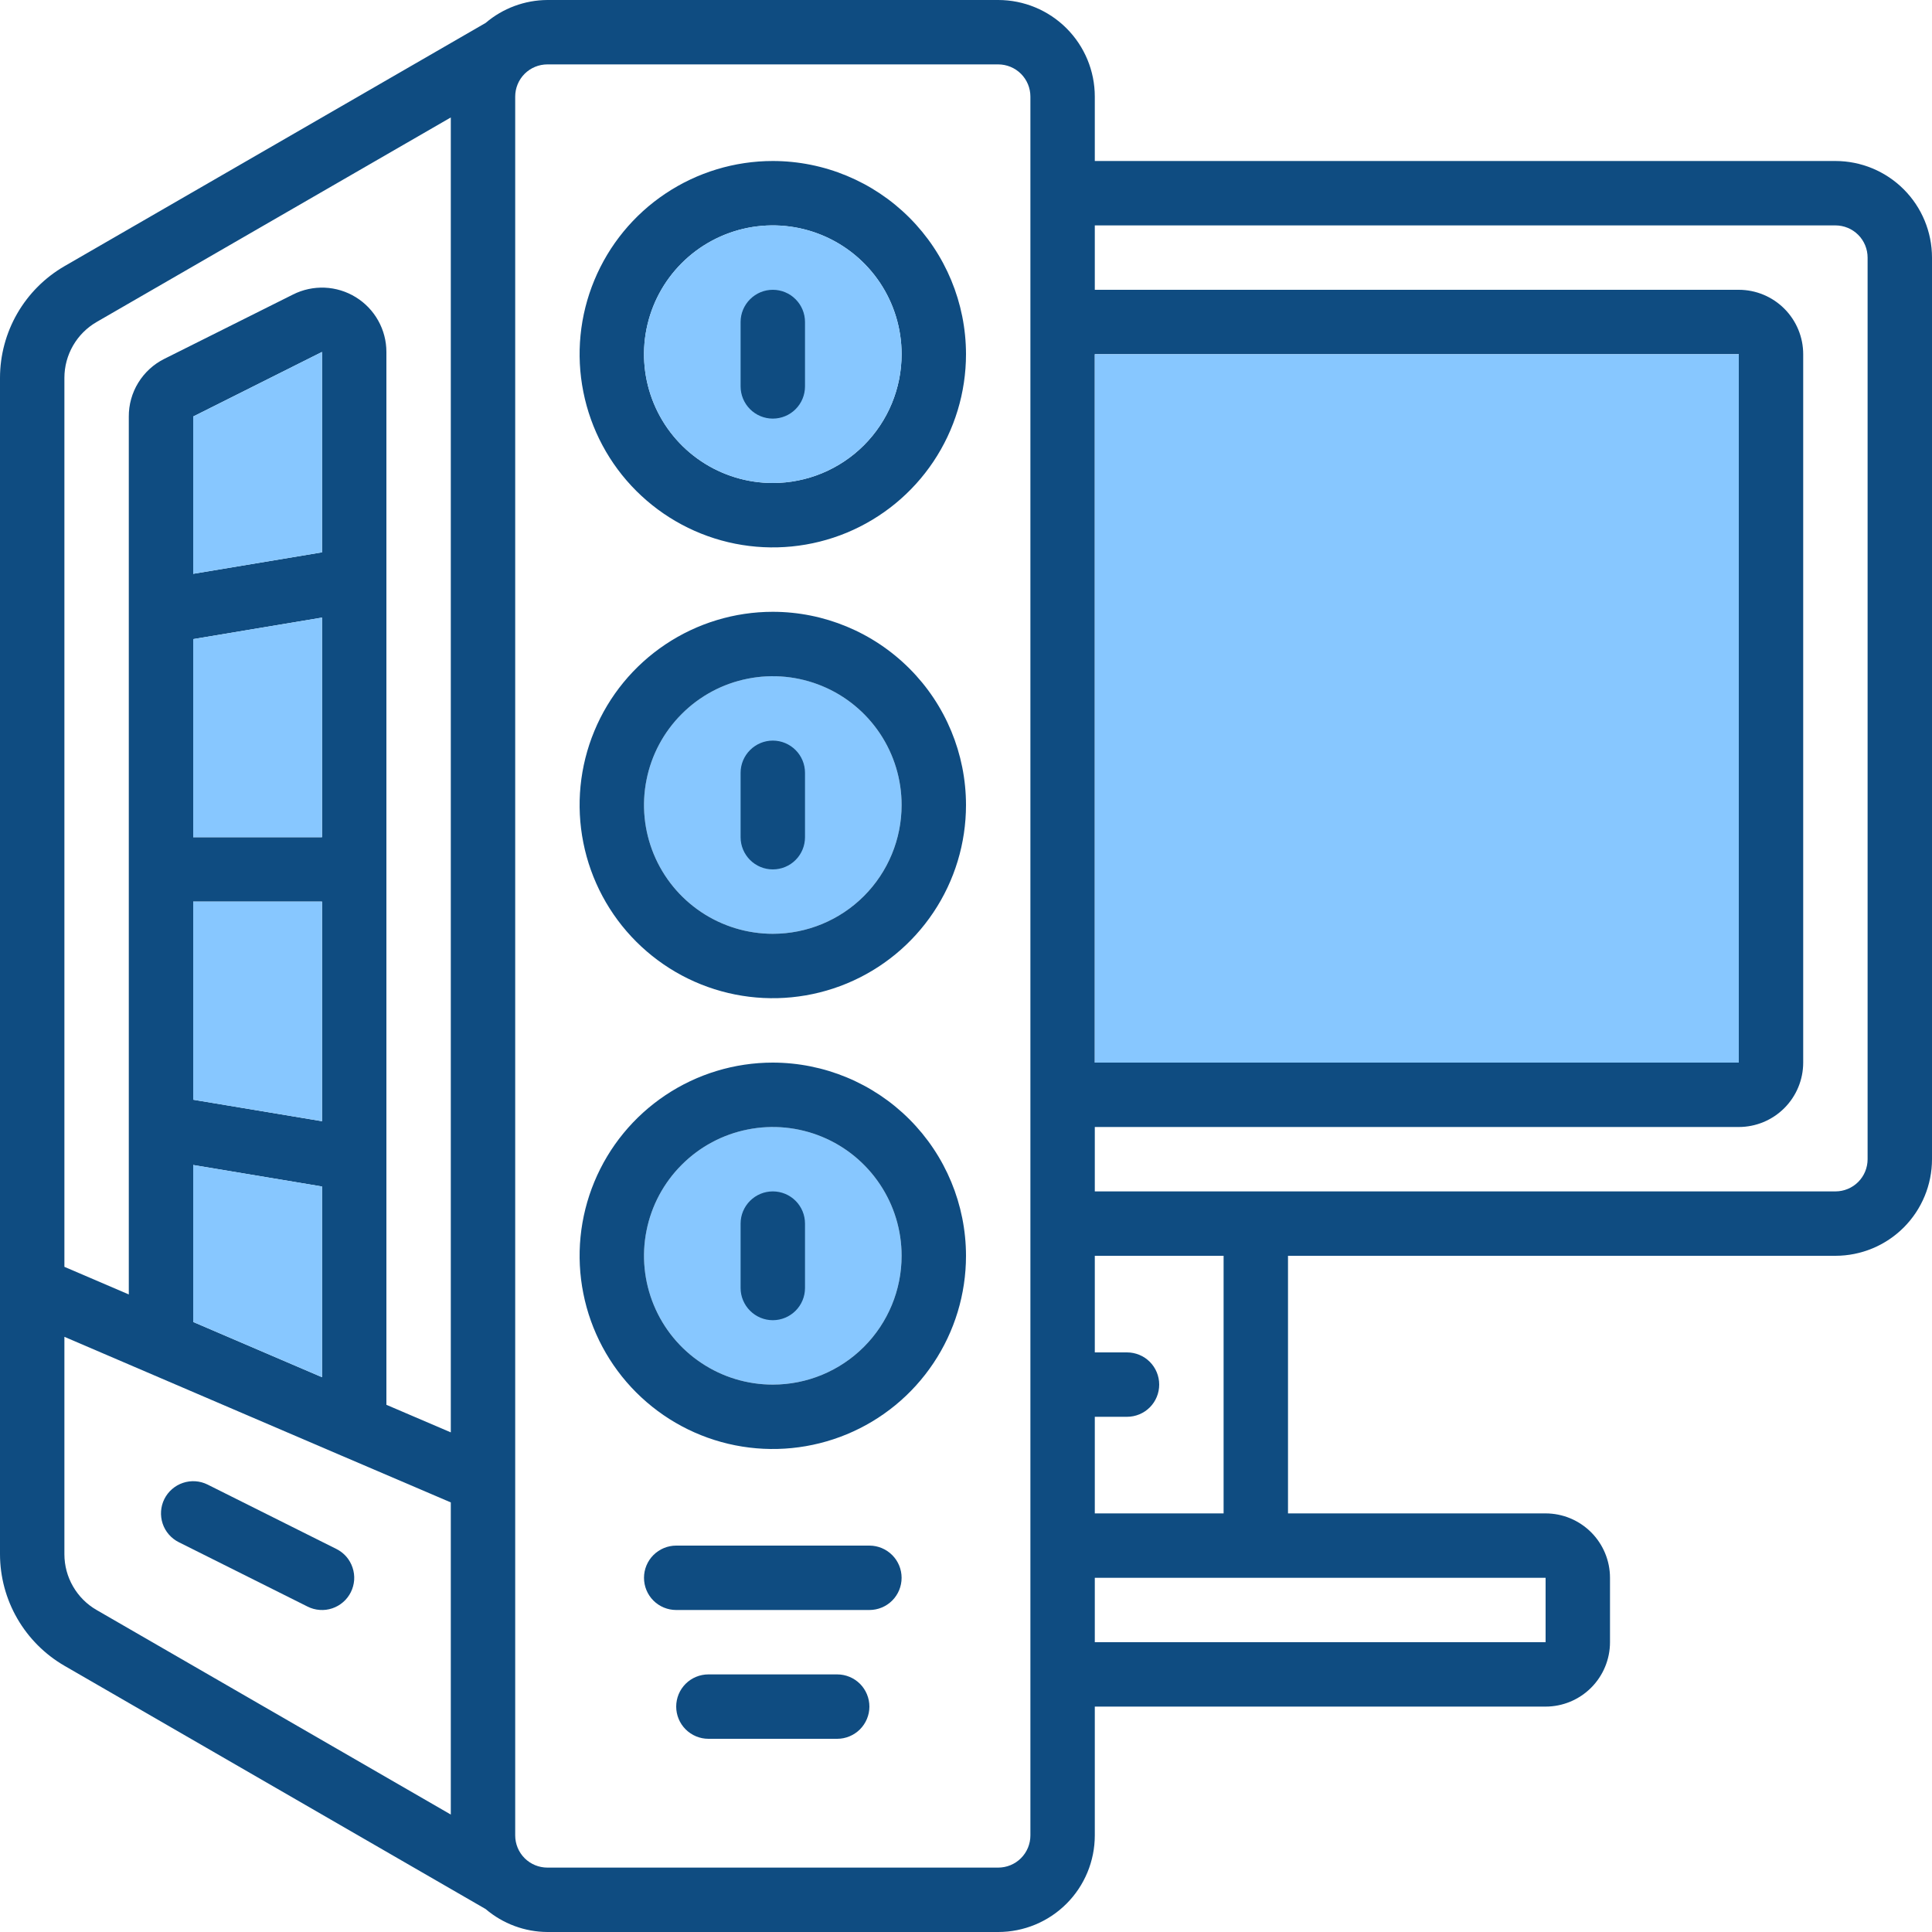
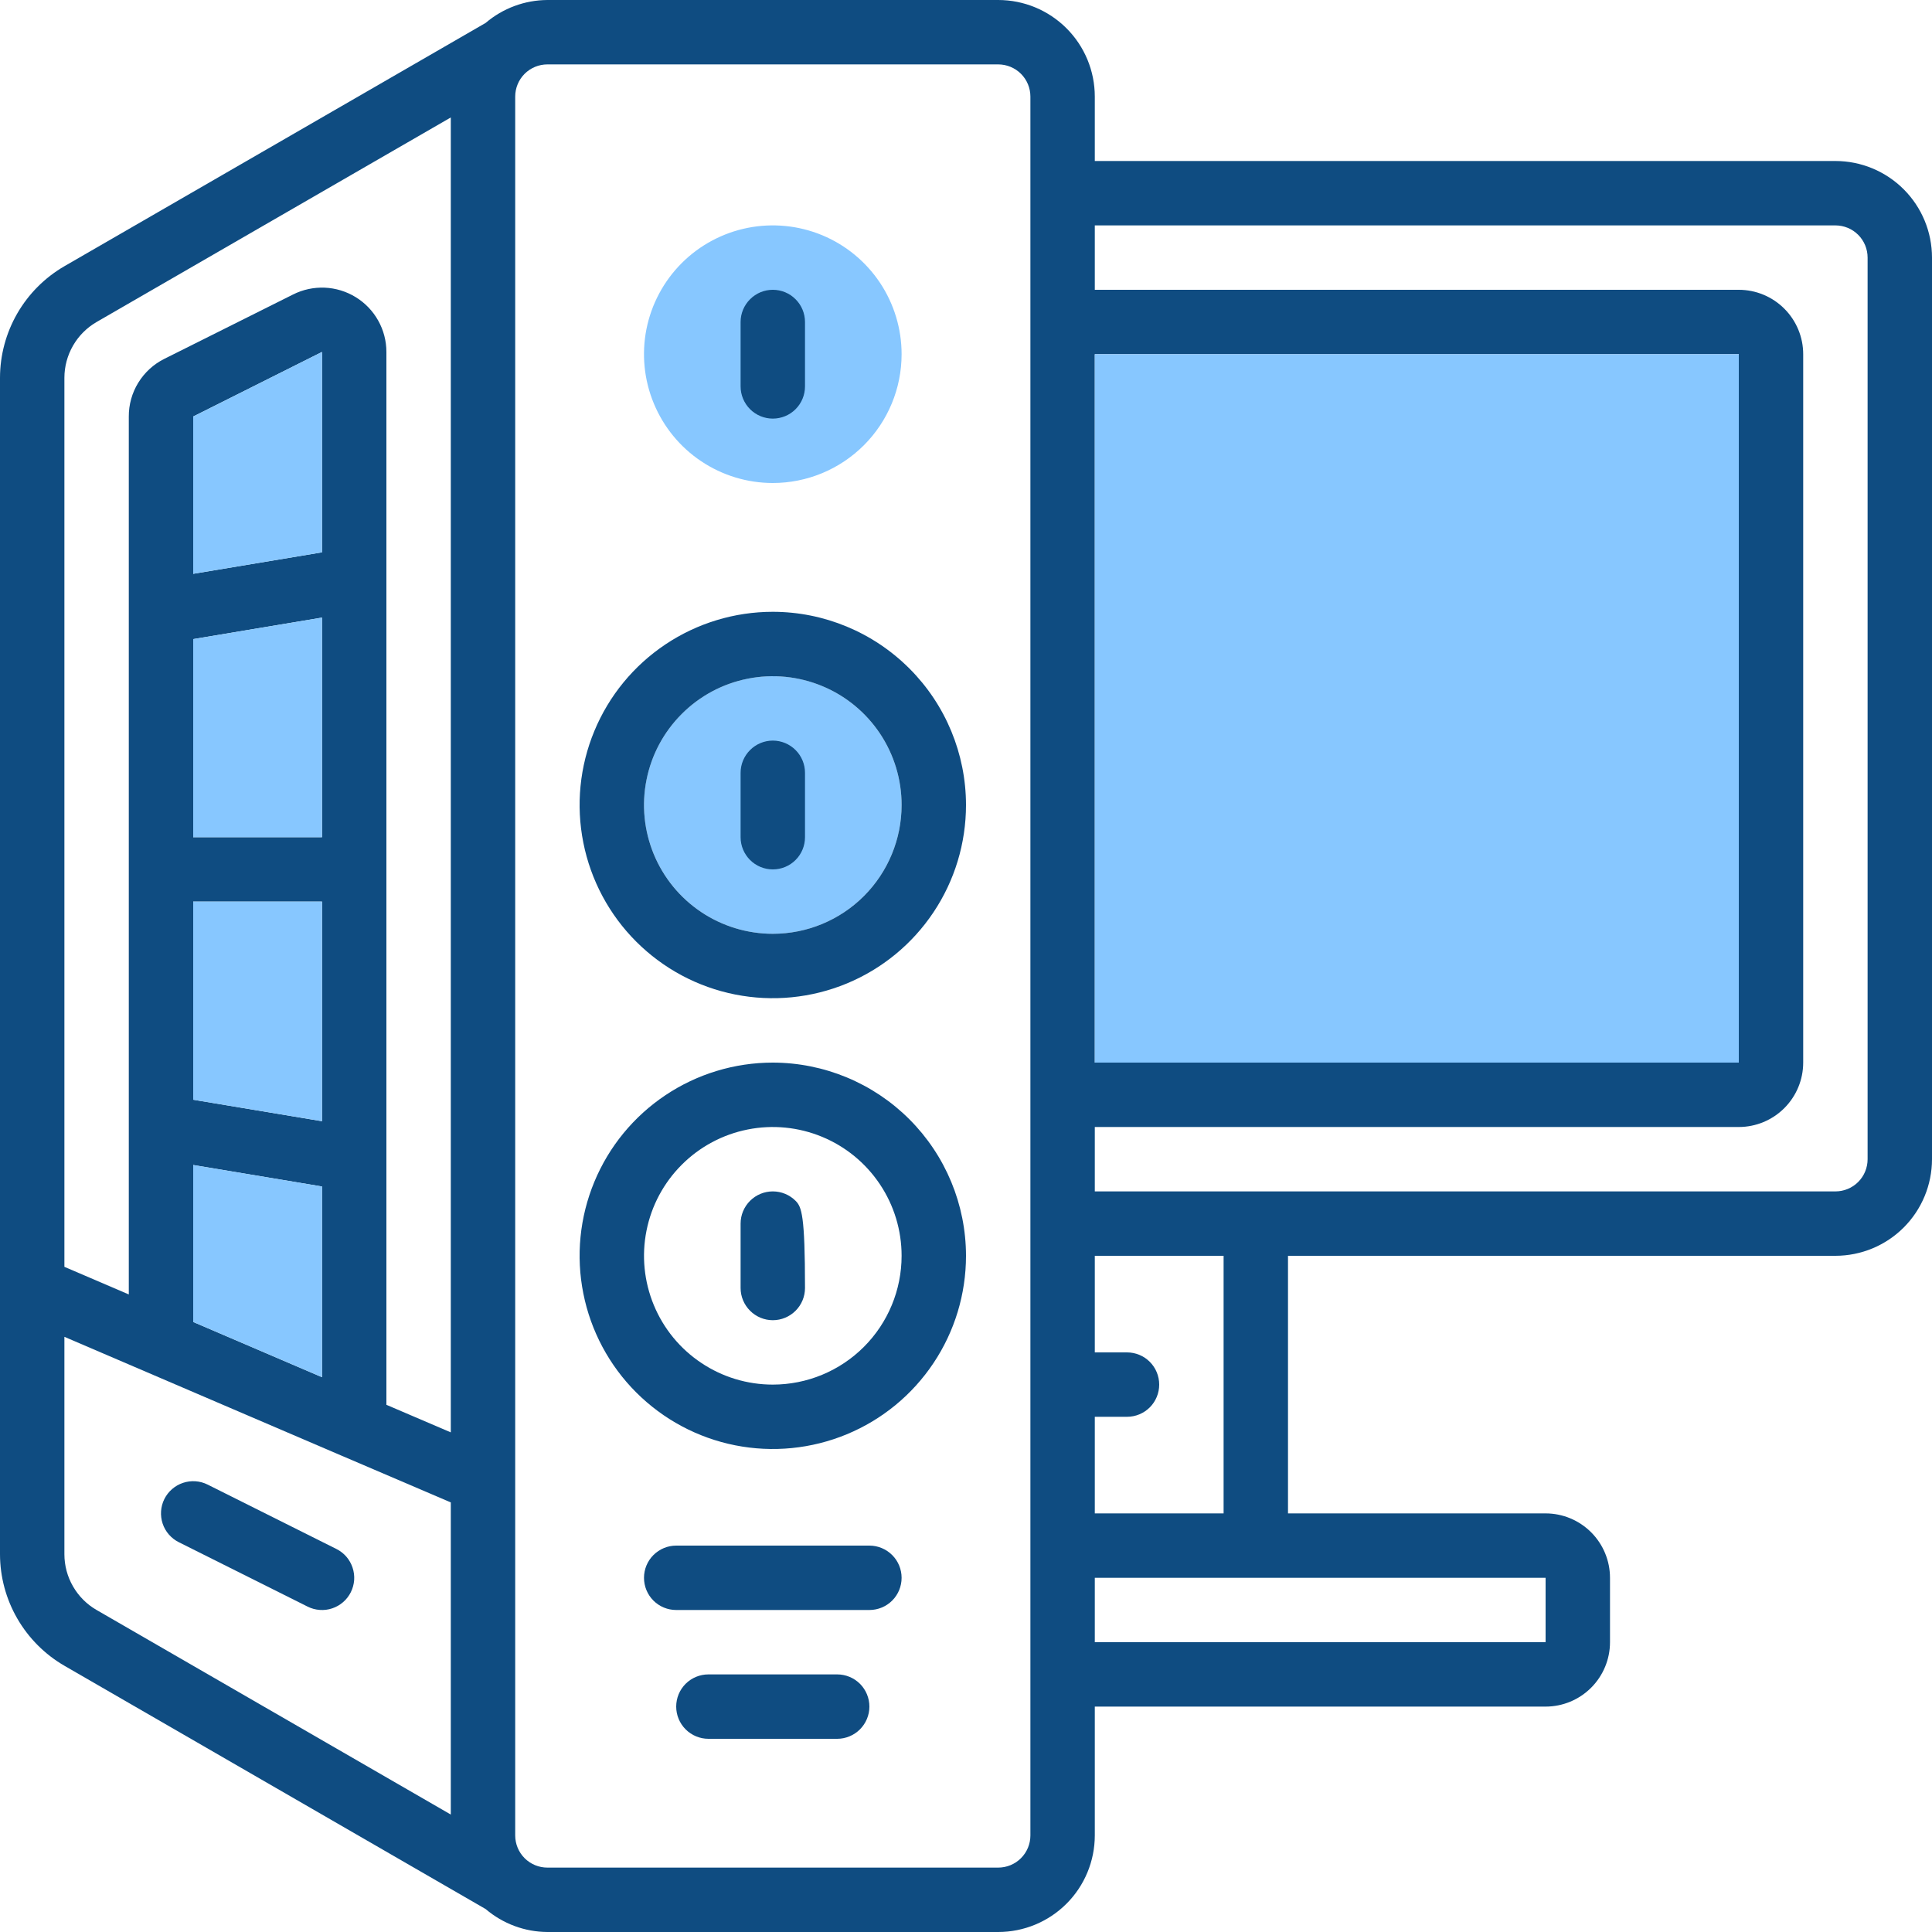
<svg xmlns="http://www.w3.org/2000/svg" width="48" height="48" viewBox="0 0 48 48" fill="none">
-   <path d="M19.2 4C18.251 4 17.323 4.282 16.534 4.809C15.744 5.336 15.129 6.086 14.766 6.963C14.402 7.84 14.307 8.805 14.493 9.736C14.678 10.668 15.135 11.523 15.806 12.194C16.478 12.865 17.333 13.323 18.264 13.508C19.195 13.693 20.16 13.598 21.037 13.235C21.914 12.871 22.664 12.256 23.191 11.467C23.719 10.677 24 9.749 24 8.8C23.999 7.527 23.493 6.307 22.593 5.407C21.693 4.507 20.473 4.001 19.2 4ZM19.2 12C18.567 12 17.949 11.812 17.423 11.461C16.896 11.109 16.486 10.609 16.244 10.025C16.002 9.44 15.938 8.796 16.062 8.176C16.185 7.555 16.49 6.985 16.938 6.537C17.385 6.09 17.955 5.785 18.576 5.661C19.197 5.538 19.84 5.601 20.425 5.844C21.01 6.086 21.509 6.496 21.861 7.022C22.213 7.548 22.4 8.167 22.4 8.8C22.4 9.649 22.063 10.463 21.463 11.063C20.863 11.663 20.049 12 19.2 12Z" fill="#0F4C81" />
  <path d="M17.422 11.46C17.948 11.812 18.567 12 19.2 12C20.049 12 20.863 11.662 21.463 11.062C22.063 10.462 22.4 9.648 22.4 8.8C22.4 8.167 22.212 7.548 21.861 7.022C21.509 6.496 21.009 6.085 20.425 5.843C19.84 5.601 19.197 5.538 18.576 5.661C17.955 5.785 17.385 6.089 16.937 6.537C16.49 6.984 16.185 7.555 16.061 8.175C15.938 8.796 16.001 9.439 16.244 10.024C16.486 10.609 16.896 11.109 17.422 11.46Z" fill="#87C7FF" />
  <path d="M17.422 22.66C17.948 23.012 18.567 23.2 19.2 23.2C20.049 23.2 20.863 22.863 21.463 22.262C22.063 21.662 22.4 20.849 22.4 20C22.4 19.367 22.212 18.748 21.861 18.222C21.509 17.696 21.009 17.286 20.425 17.043C19.84 16.801 19.197 16.738 18.576 16.861C17.955 16.985 17.385 17.29 16.937 17.737C16.49 18.185 16.185 18.755 16.061 19.375C15.938 19.996 16.001 20.64 16.244 21.224C16.486 21.809 16.896 22.309 17.422 22.66Z" fill="#87C7FF" />
-   <path d="M17.422 33.861C17.948 34.212 18.567 34.4 19.2 34.4C20.049 34.4 20.863 34.063 21.463 33.463C22.063 32.863 22.4 32.049 22.4 31.2C22.4 30.567 22.212 29.948 21.861 29.422C21.509 28.896 21.009 28.486 20.425 28.244C19.84 28.001 19.197 27.938 18.576 28.061C17.955 28.185 17.385 28.49 16.937 28.937C16.49 29.385 16.185 29.955 16.061 30.576C15.938 31.197 16.001 31.84 16.244 32.425C16.486 33.009 16.896 33.509 17.422 33.861Z" fill="#87C7FF" />
  <path d="M19.2 15.2C18.251 15.2 17.323 15.482 16.534 16.009C15.744 16.537 15.129 17.286 14.766 18.163C14.402 19.04 14.307 20.006 14.493 20.937C14.678 21.868 15.135 22.723 15.806 23.394C16.478 24.066 17.333 24.523 18.264 24.708C19.195 24.893 20.16 24.798 21.037 24.435C21.914 24.072 22.664 23.456 23.191 22.667C23.719 21.878 24 20.95 24 20C23.999 18.727 23.493 17.507 22.593 16.608C21.693 15.708 20.473 15.201 19.2 15.2ZM19.2 23.2C18.567 23.2 17.949 23.012 17.423 22.661C16.896 22.309 16.486 21.809 16.244 21.225C16.002 20.64 15.938 19.997 16.062 19.376C16.185 18.755 16.49 18.185 16.938 17.738C17.385 17.29 17.955 16.985 18.576 16.862C19.197 16.738 19.84 16.802 20.425 17.044C21.01 17.286 21.509 17.696 21.861 18.222C22.213 18.749 22.4 19.367 22.4 20C22.4 20.849 22.063 21.663 21.463 22.263C20.863 22.863 20.049 23.2 19.2 23.2Z" fill="#0F4C81" />
  <path d="M19.2 26.4C18.251 26.4 17.323 26.682 16.534 27.209C15.744 27.737 15.129 28.486 14.766 29.363C14.402 30.241 14.307 31.206 14.493 32.137C14.678 33.068 15.135 33.923 15.806 34.594C16.478 35.266 17.333 35.723 18.264 35.908C19.195 36.093 20.16 35.998 21.037 35.635C21.914 35.272 22.664 34.657 23.191 33.867C23.719 33.078 24 32.15 24 31.2C23.999 29.928 23.493 28.708 22.593 27.808C21.693 26.908 20.473 26.402 19.2 26.4ZM19.2 34.4C18.567 34.4 17.949 34.213 17.423 33.861C16.896 33.51 16.486 33.01 16.244 32.425C16.002 31.84 15.938 31.197 16.062 30.576C16.185 29.955 16.49 29.385 16.938 28.938C17.385 28.49 17.955 28.185 18.576 28.062C19.197 27.938 19.84 28.002 20.425 28.244C21.01 28.486 21.509 28.896 21.861 29.423C22.213 29.949 22.4 30.567 22.4 31.2C22.4 32.049 22.063 32.863 21.463 33.463C20.863 34.063 20.049 34.4 19.2 34.4Z" fill="#0F4C81" />
  <path d="M45.6 4H27.2V2.4C27.2 1.763 26.947 1.153 26.497 0.703C26.047 0.253 25.436 0 24.8 0L13.6 0C13.037 0.003 12.493 0.205 12.065 0.57L1.6 6.614C1.114 6.896 0.711 7.3 0.43 7.786C0.149 8.273 0.001 8.824 0 9.386L0 31.995V38.614C0.001 39.176 0.149 39.727 0.43 40.213C0.711 40.699 1.114 41.103 1.6 41.385L12.066 47.43C12.494 47.795 13.037 47.997 13.6 48H24.8C25.436 48 26.047 47.747 26.497 47.297C26.947 46.847 27.2 46.236 27.2 45.6V42.4H38.4C38.824 42.4 39.231 42.231 39.531 41.931C39.831 41.631 40 41.224 40 40.8V39.2C40 38.776 39.831 38.369 39.531 38.069C39.231 37.769 38.824 37.6 38.4 37.6H32V31.2H45.6C46.236 31.2 46.847 30.947 47.297 30.497C47.747 30.047 48 29.436 48 28.8V6.4C48 5.763 47.747 5.153 47.297 4.703C46.847 4.253 46.236 4 45.6 4ZM27.2 8.8H43.2V26.4H27.2V8.8ZM2.4 8L11.2 2.918V35.587L9.6 34.902V8.744C9.6 8.471 9.53 8.203 9.396 7.964C9.263 7.726 9.071 7.526 8.838 7.383C8.606 7.24 8.341 7.159 8.068 7.147C7.795 7.136 7.524 7.194 7.28 7.317L4.08 8.917C3.814 9.05 3.591 9.255 3.435 9.509C3.279 9.762 3.198 10.055 3.2 10.352V32.16L1.6 31.474V9.386C1.6 9.105 1.675 8.829 1.815 8.586C1.955 8.343 2.157 8.141 2.4 8ZM4.8 32.844V28.944L8 29.478V34.216L4.8 32.844ZM4.8 10.348L8 8.744V13.722L4.8 14.256V10.348ZM8 20.8H4.8V15.878L8 15.344V20.8ZM4.8 22.4H8V27.856L4.8 27.322V22.4ZM1.6 38.615V33.213L8.472 36.16L8.506 36.174L11.2 37.327V45.082L2.4 40C2.157 39.86 1.955 39.658 1.815 39.415C1.674 39.172 1.6 38.896 1.6 38.615ZM25.6 45.6C25.6 45.812 25.516 46.016 25.366 46.166C25.216 46.316 25.012 46.4 24.8 46.4H13.6C13.388 46.4 13.184 46.316 13.034 46.166C12.884 46.016 12.8 45.812 12.8 45.6V36.805V2.4C12.8 2.188 12.884 1.984 13.034 1.834C13.184 1.684 13.388 1.6 13.6 1.6H24.8C25.012 1.6 25.216 1.684 25.366 1.834C25.516 1.984 25.6 2.188 25.6 2.4V45.6ZM38.4 40.8H27.2V39.2H38.4V40.8ZM30.4 37.6H27.2V35.2H28C28.212 35.2 28.416 35.116 28.566 34.966C28.716 34.816 28.8 34.612 28.8 34.4C28.8 34.188 28.716 33.984 28.566 33.834C28.416 33.684 28.212 33.6 28 33.6H27.2V31.2H30.4V37.6ZM46.4 28.8C46.4 29.012 46.316 29.216 46.166 29.366C46.016 29.516 45.812 29.6 45.6 29.6H27.2V28H43.2C43.624 28 44.031 27.831 44.331 27.531C44.631 27.231 44.8 26.824 44.8 26.4V8.8C44.8 8.376 44.631 7.969 44.331 7.669C44.031 7.369 43.624 7.2 43.2 7.2H27.2V5.6H45.6C45.812 5.6 46.016 5.684 46.166 5.834C46.316 5.984 46.4 6.188 46.4 6.4V28.8Z" fill="#0F4C81" />
  <path d="M4.8 28.944V32.844L8 34.216V29.478L4.8 28.944Z" fill="#87C7FF" />
  <path d="M8 8.744L4.8 10.348V14.256L8 13.723V8.744Z" fill="#87C7FF" />
  <path d="M4.8 20.8H8V15.344L4.8 15.878V20.8Z" fill="#87C7FF" />
  <path d="M8 22.4H4.8V27.323L8 27.856V22.4Z" fill="#87C7FF" />
  <path d="M43.2 8.8H27.2V26.4H43.2V8.8Z" fill="#87C7FF" />
  <path d="M8.358 38.484L5.158 36.884C4.968 36.789 4.748 36.774 4.547 36.841C4.346 36.908 4.179 37.053 4.084 37.242C3.989 37.432 3.974 37.652 4.041 37.854C4.108 38.055 4.253 38.221 4.443 38.316L7.643 39.916C7.737 39.963 7.839 39.991 7.944 39.998C8.049 40.006 8.154 39.993 8.254 39.959C8.353 39.926 8.446 39.873 8.525 39.804C8.604 39.736 8.669 39.652 8.716 39.558C8.763 39.464 8.791 39.361 8.799 39.257C8.806 39.152 8.793 39.046 8.759 38.947C8.726 38.847 8.674 38.755 8.605 38.675C8.536 38.596 8.452 38.531 8.358 38.484Z" fill="#0F4C81" />
  <path d="M19.2 18.4C18.988 18.4 18.785 18.485 18.635 18.635C18.485 18.785 18.4 18.988 18.4 19.2V20.8C18.4 21.013 18.485 21.216 18.635 21.366C18.785 21.516 18.988 21.6 19.2 21.6C19.413 21.6 19.616 21.516 19.766 21.366C19.916 21.216 20 21.013 20 20.8V19.2C20 18.988 19.916 18.785 19.766 18.635C19.616 18.485 19.413 18.4 19.2 18.4Z" fill="#0F4C81" />
-   <path d="M19.2 29.6C18.988 29.6 18.785 29.684 18.635 29.834C18.485 29.984 18.4 30.187 18.4 30.4V32C18.4 32.212 18.485 32.415 18.635 32.565C18.785 32.715 18.988 32.8 19.2 32.8C19.413 32.8 19.616 32.715 19.766 32.565C19.916 32.415 20 32.212 20 32V30.4C20 30.187 19.916 29.984 19.766 29.834C19.616 29.684 19.413 29.6 19.2 29.6Z" fill="#0F4C81" />
+   <path d="M19.2 29.6C18.988 29.6 18.785 29.684 18.635 29.834C18.485 29.984 18.4 30.187 18.4 30.4V32C18.4 32.212 18.485 32.415 18.635 32.565C18.785 32.715 18.988 32.8 19.2 32.8C19.413 32.8 19.616 32.715 19.766 32.565C19.916 32.415 20 32.212 20 32C20 30.187 19.916 29.984 19.766 29.834C19.616 29.684 19.413 29.6 19.2 29.6Z" fill="#0F4C81" />
  <path d="M19.2 7.2C18.988 7.2 18.785 7.284 18.635 7.435C18.485 7.585 18.4 7.788 18.4 8V9.6C18.4 9.812 18.485 10.016 18.635 10.166C18.785 10.316 18.988 10.4 19.2 10.4C19.413 10.4 19.616 10.316 19.766 10.166C19.916 10.016 20 9.812 20 9.6V8C20 7.788 19.916 7.585 19.766 7.435C19.616 7.284 19.413 7.2 19.2 7.2Z" fill="#0F4C81" />
  <path d="M21.6 38.4H16.8C16.588 38.4 16.384 38.485 16.234 38.635C16.084 38.785 16 38.988 16 39.2C16 39.413 16.084 39.616 16.234 39.766C16.384 39.916 16.588 40 16.8 40H21.6C21.812 40 22.016 39.916 22.166 39.766C22.316 39.616 22.4 39.413 22.4 39.2C22.4 38.988 22.316 38.785 22.166 38.635C22.016 38.485 21.812 38.4 21.6 38.4Z" fill="#0F4C81" />
  <path d="M20.8 41.6H17.6C17.388 41.6 17.184 41.684 17.034 41.834C16.884 41.984 16.8 42.187 16.8 42.4C16.8 42.612 16.884 42.815 17.034 42.965C17.184 43.115 17.388 43.2 17.6 43.2H20.8C21.012 43.2 21.215 43.115 21.366 42.965C21.515 42.815 21.6 42.612 21.6 42.4C21.6 42.187 21.515 41.984 21.366 41.834C21.215 41.684 21.012 41.6 20.8 41.6Z" fill="#0F4C81" />
</svg>